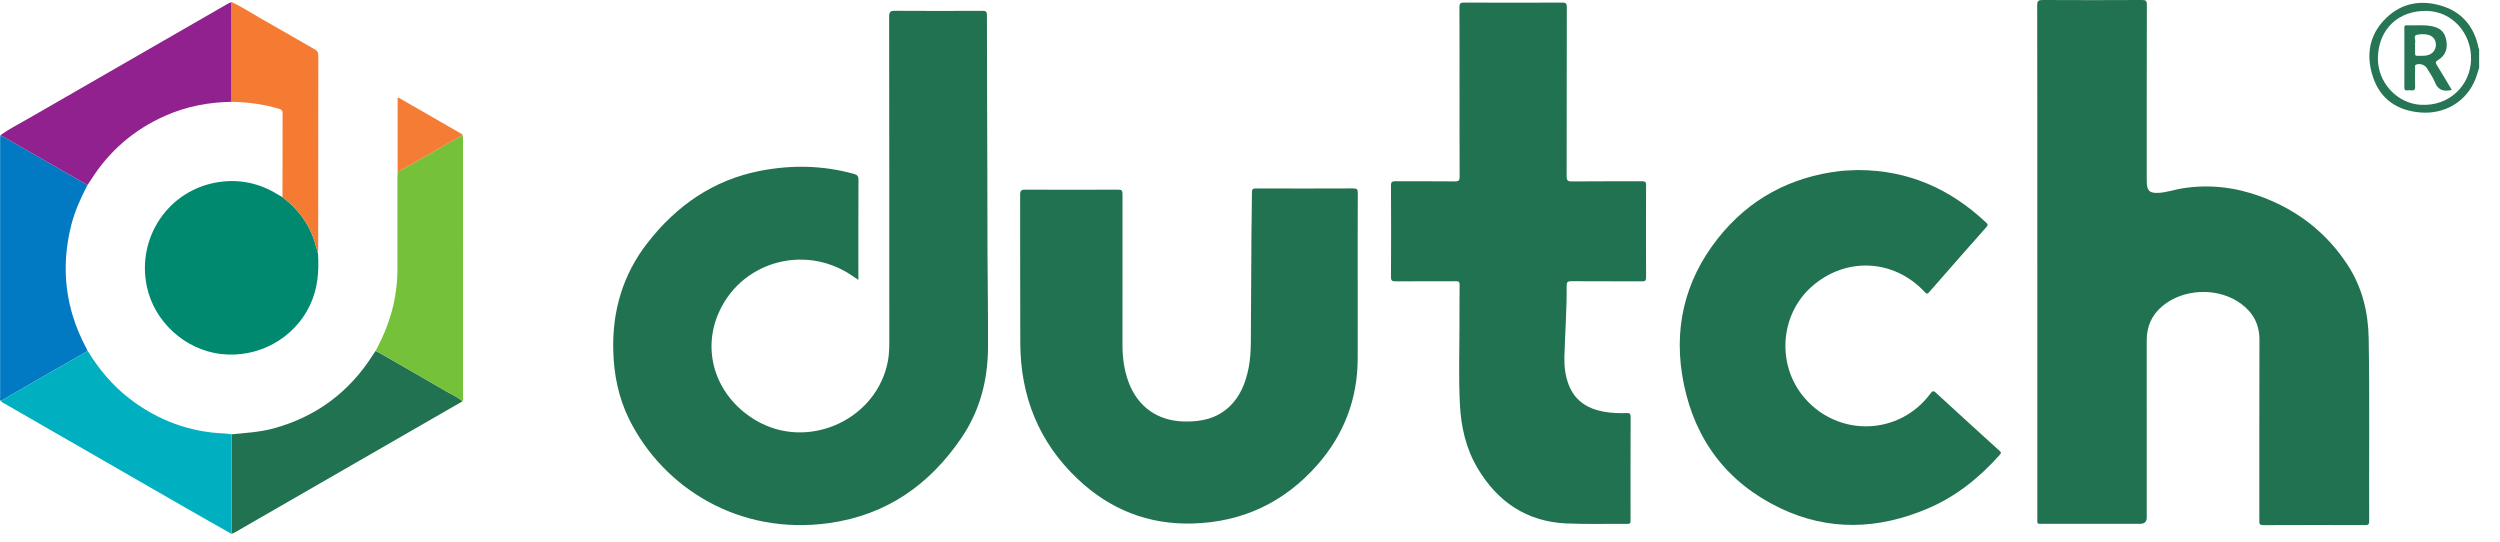
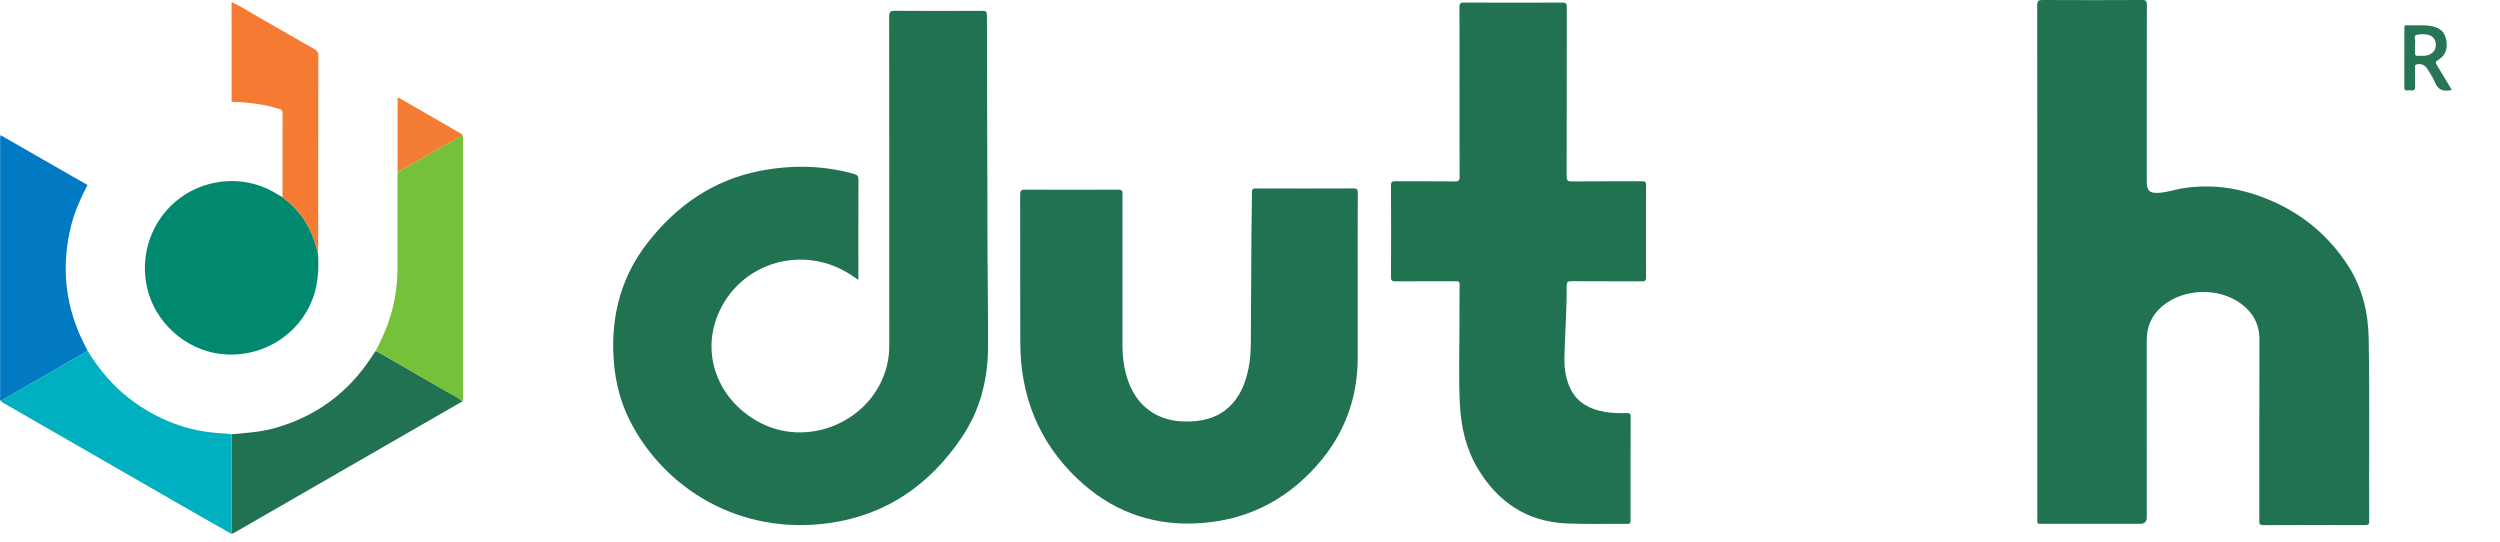
<svg xmlns="http://www.w3.org/2000/svg" width="120" height="26" viewBox="0 0 120 26" fill="none">
-   <path d="M119 3.248C118.944 3.422 118.896 3.6 118.831 3.771C118.416 4.855 117.362 5.506 116.155 5.397C115.08 5.301 114.276 4.776 113.918 3.74C113.553 2.684 113.701 1.679 114.529 0.871C115.281 0.136 116.216 -0.018 117.195 0.279C118.151 0.568 118.735 1.248 118.956 2.229C118.965 2.268 118.948 2.318 118.999 2.34V3.248H119ZM114.139 2.752C114.107 3.953 115.06 4.975 116.216 5.032C117.595 5.1 118.573 4.078 118.61 2.875C118.648 1.604 117.717 0.563 116.517 0.525C115.139 0.481 114.177 1.383 114.139 2.752Z" fill="#267554" />
  <path d="M97.791 12.56C97.791 8.46 97.794 4.36 97.785 0.26C97.785 0.034 97.85 -0.001 98.056 3.35391e-05C99.641 0.009 101.227 0.008 102.813 3.35391e-05C102.998 -0.001 103.05 0.037 103.049 0.231C103.042 3.049 103.044 5.866 103.044 8.683C103.044 9.164 103.174 9.29 103.654 9.254C104.028 9.226 104.385 9.101 104.754 9.042C106.041 8.833 107.296 8.985 108.512 9.431C110.269 10.075 111.686 11.169 112.704 12.746C113.39 13.808 113.676 15 113.697 16.251C113.747 19.175 113.706 22.1 113.721 25.025C113.722 25.171 113.675 25.204 113.536 25.204C111.901 25.2 110.265 25.198 108.629 25.206C108.435 25.207 108.448 25.114 108.448 24.984C108.45 22.095 108.443 19.205 108.453 16.316C108.456 15.575 108.157 15.014 107.575 14.583C106.49 13.779 104.804 13.831 103.776 14.708C103.282 15.13 103.043 15.672 103.043 16.324C103.045 19.163 103.044 22.002 103.044 24.841C103.044 25.041 102.94 25.142 102.732 25.142C101.183 25.142 99.633 25.143 98.084 25.141C97.755 25.141 97.792 25.18 97.792 24.858C97.791 20.758 97.792 16.658 97.792 12.559L97.791 12.56Z" fill="#217251" />
  <path d="M41.201 13.436C41.07 13.347 40.973 13.28 40.874 13.214C38.572 11.671 35.476 12.594 34.448 15.132C33.678 17.031 34.451 19.121 36.321 20.201C38.714 21.584 41.883 20.252 42.567 17.576C42.657 17.225 42.686 16.869 42.686 16.507C42.685 11.269 42.687 6.031 42.679 0.793C42.679 0.56 42.748 0.517 42.964 0.519C44.362 0.528 45.76 0.526 47.158 0.52C47.325 0.519 47.373 0.56 47.373 0.731C47.374 3.202 47.385 5.673 47.392 8.144C47.396 9.484 47.394 10.824 47.4 12.164C47.407 13.676 47.433 15.189 47.424 16.701C47.415 18.254 47.033 19.713 46.156 21.007C44.625 23.265 42.556 24.718 39.811 25.106C35.468 25.721 31.839 23.408 30.212 20.149C29.697 19.116 29.469 18.012 29.437 16.858C29.382 14.924 29.897 13.171 31.092 11.643C32.481 9.864 34.239 8.64 36.485 8.201C37.997 7.906 39.504 7.934 40.996 8.349C41.149 8.391 41.208 8.457 41.207 8.627C41.199 10.155 41.202 11.682 41.202 13.21C41.202 13.271 41.202 13.333 41.202 13.435L41.201 13.436Z" fill="#217251" />
  <path d="M70.057 4.416C70.057 3.061 70.061 1.707 70.053 0.353C70.052 0.177 70.091 0.123 70.275 0.124C71.845 0.131 73.416 0.132 74.987 0.124C75.173 0.123 75.207 0.178 75.207 0.352C75.202 3.054 75.205 5.755 75.199 8.457C75.199 8.648 75.238 8.71 75.442 8.708C76.567 8.697 77.69 8.706 78.815 8.7C78.96 8.699 79.013 8.728 79.012 8.887C79.006 10.364 79.006 11.84 79.012 13.317C79.012 13.472 78.966 13.506 78.819 13.505C77.687 13.499 76.556 13.506 75.425 13.498C75.245 13.496 75.197 13.544 75.199 13.724C75.21 14.861 75.121 15.996 75.091 17.132C75.08 17.586 75.132 18.038 75.297 18.468C75.597 19.246 76.206 19.623 76.994 19.763C77.35 19.827 77.71 19.839 78.07 19.827C78.211 19.822 78.27 19.846 78.27 20.009C78.263 21.659 78.266 23.308 78.266 24.958C78.266 25.062 78.281 25.149 78.12 25.147C77.14 25.136 76.159 25.17 75.181 25.125C73.279 25.037 71.883 24.087 70.925 22.475C70.37 21.541 70.132 20.505 70.076 19.428C70.012 18.19 70.051 16.951 70.054 15.713C70.055 15.028 70.052 14.344 70.061 13.66C70.062 13.514 70.002 13.499 69.881 13.499C68.916 13.503 67.95 13.498 66.985 13.505C66.821 13.506 66.765 13.471 66.767 13.294C66.775 11.832 66.775 10.37 66.767 8.907C66.766 8.725 66.829 8.698 66.989 8.699C67.939 8.706 68.891 8.696 69.842 8.707C70.028 8.709 70.063 8.653 70.062 8.479C70.055 7.124 70.058 5.77 70.058 4.416H70.057Z" fill="#217251" />
  <path d="M65.171 13.494C65.171 14.734 65.175 15.973 65.17 17.212C65.163 19.165 64.503 20.881 63.213 22.337C61.635 24.117 59.642 25.06 57.255 25.128C55.117 25.19 53.271 24.451 51.729 22.992C49.869 21.232 48.987 19.033 48.974 16.485C48.962 14.107 48.974 11.729 48.967 9.352C48.966 9.154 49.018 9.101 49.216 9.103C50.7 9.111 52.185 9.11 53.669 9.103C53.84 9.102 53.882 9.15 53.881 9.317C53.876 11.738 53.876 14.159 53.879 16.58C53.879 17.18 53.961 17.77 54.17 18.337C54.609 19.526 55.566 20.204 56.839 20.232C57.634 20.249 58.376 20.103 58.982 19.545C59.53 19.041 59.788 18.384 59.931 17.672C60.015 17.253 60.037 16.829 60.04 16.405C60.051 14.69 60.057 12.976 60.069 11.262C60.073 10.585 60.093 9.908 60.093 9.232C60.093 9.074 60.146 9.044 60.291 9.045C61.847 9.05 63.404 9.051 64.96 9.044C65.131 9.043 65.175 9.088 65.174 9.258C65.167 10.67 65.17 12.083 65.17 13.495L65.171 13.494Z" fill="#217251" />
-   <path d="M89.198 8.162C91.642 8.172 93.633 9.084 95.338 10.688C95.416 10.761 95.432 10.801 95.356 10.889C94.435 11.93 93.516 12.972 92.603 14.019C92.501 14.136 92.459 14.094 92.377 14.005C90.885 12.415 88.555 12.321 86.935 13.782C85.415 15.152 85.278 17.567 86.634 19.119C88.277 21 91.174 20.893 92.66 18.893C92.75 18.77 92.796 18.735 92.929 18.857C93.934 19.785 94.948 20.703 95.96 21.624C96.022 21.681 96.091 21.718 95.996 21.824C95.017 22.924 93.892 23.832 92.528 24.411C90.166 25.414 87.781 25.51 85.442 24.387C82.933 23.182 81.385 21.164 80.825 18.442C80.295 15.867 80.83 13.496 82.469 11.43C83.961 9.55 85.938 8.492 88.326 8.209C88.643 8.172 88.959 8.181 89.197 8.161L89.198 8.162Z" fill="#217251" />
  <path d="M15.263 12.162C15.32 13.019 15.256 13.853 14.879 14.648C14.12 16.254 12.381 17.209 10.583 16.99C8.873 16.781 7.408 15.443 7.05 13.763C6.548 11.409 8.084 9.131 10.443 8.748C11.486 8.578 12.459 8.788 13.355 9.348C13.422 9.39 13.492 9.426 13.56 9.464C14.296 10.02 14.83 10.723 15.107 11.609C15.164 11.792 15.211 11.977 15.263 12.161V12.162Z" fill="#018970" />
  <path d="M4.2 8.881C3.878 9.5 3.589 10.133 3.418 10.813C2.907 12.846 3.132 14.793 4.111 16.65C4.141 16.706 4.168 16.765 4.196 16.823C4.171 16.848 4.151 16.881 4.121 16.898C3.506 17.251 2.888 17.601 2.272 17.955C1.526 18.384 0.782 18.815 0.037 19.246C-0.021 19.193 0.006 19.124 0.006 19.063C0.005 14.927 0.005 10.791 0.006 6.656C0.006 6.599 0.017 6.542 0.022 6.485C0.258 6.621 0.495 6.756 0.731 6.891C1.887 7.554 3.043 8.217 4.2 8.881Z" fill="#0179C3" />
  <path d="M11.12 20.847C11.797 20.778 12.479 20.743 13.141 20.561C15.18 20 16.761 18.824 17.895 17.042C17.936 16.976 17.982 16.912 18.026 16.847C18.084 16.874 18.145 16.897 18.201 16.929C19.285 17.552 20.371 18.171 21.45 18.802C21.702 18.949 21.983 19.052 22.194 19.266C19.953 20.557 17.713 21.847 15.472 23.137C14.084 23.936 12.696 24.736 11.308 25.535C11.246 25.57 11.181 25.597 11.117 25.628C11.118 24.034 11.118 22.44 11.119 20.846L11.12 20.847Z" fill="#217251" />
-   <path d="M4.2 8.881C3.043 8.218 1.887 7.555 0.731 6.892C0.495 6.756 0.258 6.621 0.022 6.486C0.455 6.178 0.929 5.94 1.387 5.676C4.564 3.843 7.744 2.014 10.924 0.185C10.985 0.15 11.052 0.127 11.117 0.098C11.117 1.694 11.117 3.291 11.118 4.887C10.014 4.905 8.948 5.107 7.936 5.555C6.428 6.222 5.233 7.253 4.355 8.65C4.306 8.728 4.252 8.804 4.2 8.881L4.2 8.881Z" fill="#91218E" />
  <path d="M11.12 20.847C11.119 22.441 11.118 24.035 11.117 25.629C10.394 25.218 9.668 24.811 8.948 24.396C6.065 22.739 3.184 21.08 0.302 19.421C0.211 19.368 0.109 19.329 0.037 19.246C0.782 18.816 1.527 18.384 2.273 17.955C2.888 17.602 3.506 17.252 4.122 16.898C4.151 16.882 4.172 16.849 4.196 16.823C4.74 17.713 5.396 18.505 6.227 19.142C7.577 20.177 9.097 20.745 10.802 20.808C10.908 20.812 11.014 20.834 11.12 20.848V20.847Z" fill="#01B0C0" />
  <path d="M22.194 19.268C21.983 19.054 21.702 18.95 21.45 18.803C20.371 18.173 19.285 17.553 18.201 16.93C18.145 16.898 18.084 16.875 18.026 16.848C18.464 16.035 18.798 15.184 18.957 14.27C19.03 13.844 19.076 13.417 19.076 12.985C19.075 11.496 19.075 10.008 19.076 8.52C19.076 8.434 19.082 8.348 19.085 8.262C19.192 8.202 19.299 8.142 19.405 8.082C20.341 7.547 21.277 7.012 22.212 6.478C22.216 6.556 22.224 6.635 22.224 6.714C22.225 10.822 22.225 14.931 22.223 19.04C22.223 19.115 22.255 19.198 22.193 19.267L22.194 19.268Z" fill="#75C23A" />
  <path d="M11.118 4.887C11.118 3.291 11.117 1.694 11.116 0.098C11.567 0.305 11.982 0.578 12.411 0.823C13.311 1.336 14.206 1.856 15.106 2.368C15.226 2.436 15.28 2.509 15.279 2.653C15.274 5.765 15.274 8.878 15.273 11.989C15.273 12.047 15.266 12.104 15.262 12.162C15.21 11.977 15.163 11.792 15.106 11.61C14.829 10.723 14.296 10.02 13.559 9.464C13.56 8.124 13.559 6.785 13.564 5.444C13.565 5.313 13.523 5.261 13.395 5.223C12.651 5.001 11.89 4.901 11.117 4.888L11.118 4.887Z" fill="#F57B32" />
  <path d="M22.213 6.478C21.277 7.012 20.341 7.547 19.405 8.082C19.299 8.142 19.192 8.202 19.086 8.262C19.086 7.076 19.086 5.889 19.086 4.701C19.119 4.675 19.149 4.698 19.18 4.715C20.163 5.281 21.147 5.846 22.13 6.413C22.16 6.43 22.186 6.456 22.213 6.478Z" fill="#F57C34" />
  <path d="M117.685 4.314C117.64 4.326 117.633 4.329 117.626 4.33C117.269 4.401 117.013 4.308 116.87 3.936C116.78 3.704 116.623 3.499 116.497 3.281C116.399 3.114 116.169 3.035 115.986 3.097C115.893 3.128 115.925 3.201 115.924 3.258C115.921 3.554 115.915 3.849 115.926 4.144C115.932 4.292 115.892 4.359 115.737 4.337C115.673 4.328 115.607 4.33 115.543 4.337C115.438 4.348 115.408 4.306 115.409 4.203C115.412 3.253 115.411 2.302 115.41 1.352C115.41 1.275 115.405 1.209 115.517 1.214C115.912 1.233 116.308 1.18 116.702 1.253C117.131 1.332 117.341 1.525 117.419 1.919C117.504 2.341 117.378 2.671 117.024 2.884C116.903 2.957 116.894 3.004 116.966 3.119C117.208 3.508 117.438 3.903 117.685 4.315V4.314ZM115.923 2.155C115.923 2.291 115.924 2.428 115.923 2.565C115.923 2.629 115.933 2.68 116.015 2.677C116.194 2.671 116.375 2.7 116.551 2.644C116.821 2.558 116.965 2.317 116.912 2.037C116.852 1.727 116.557 1.582 116.04 1.663C115.798 1.701 115.973 1.934 115.924 2.069C115.915 2.094 115.923 2.126 115.923 2.155Z" fill="#267554" />
</svg>